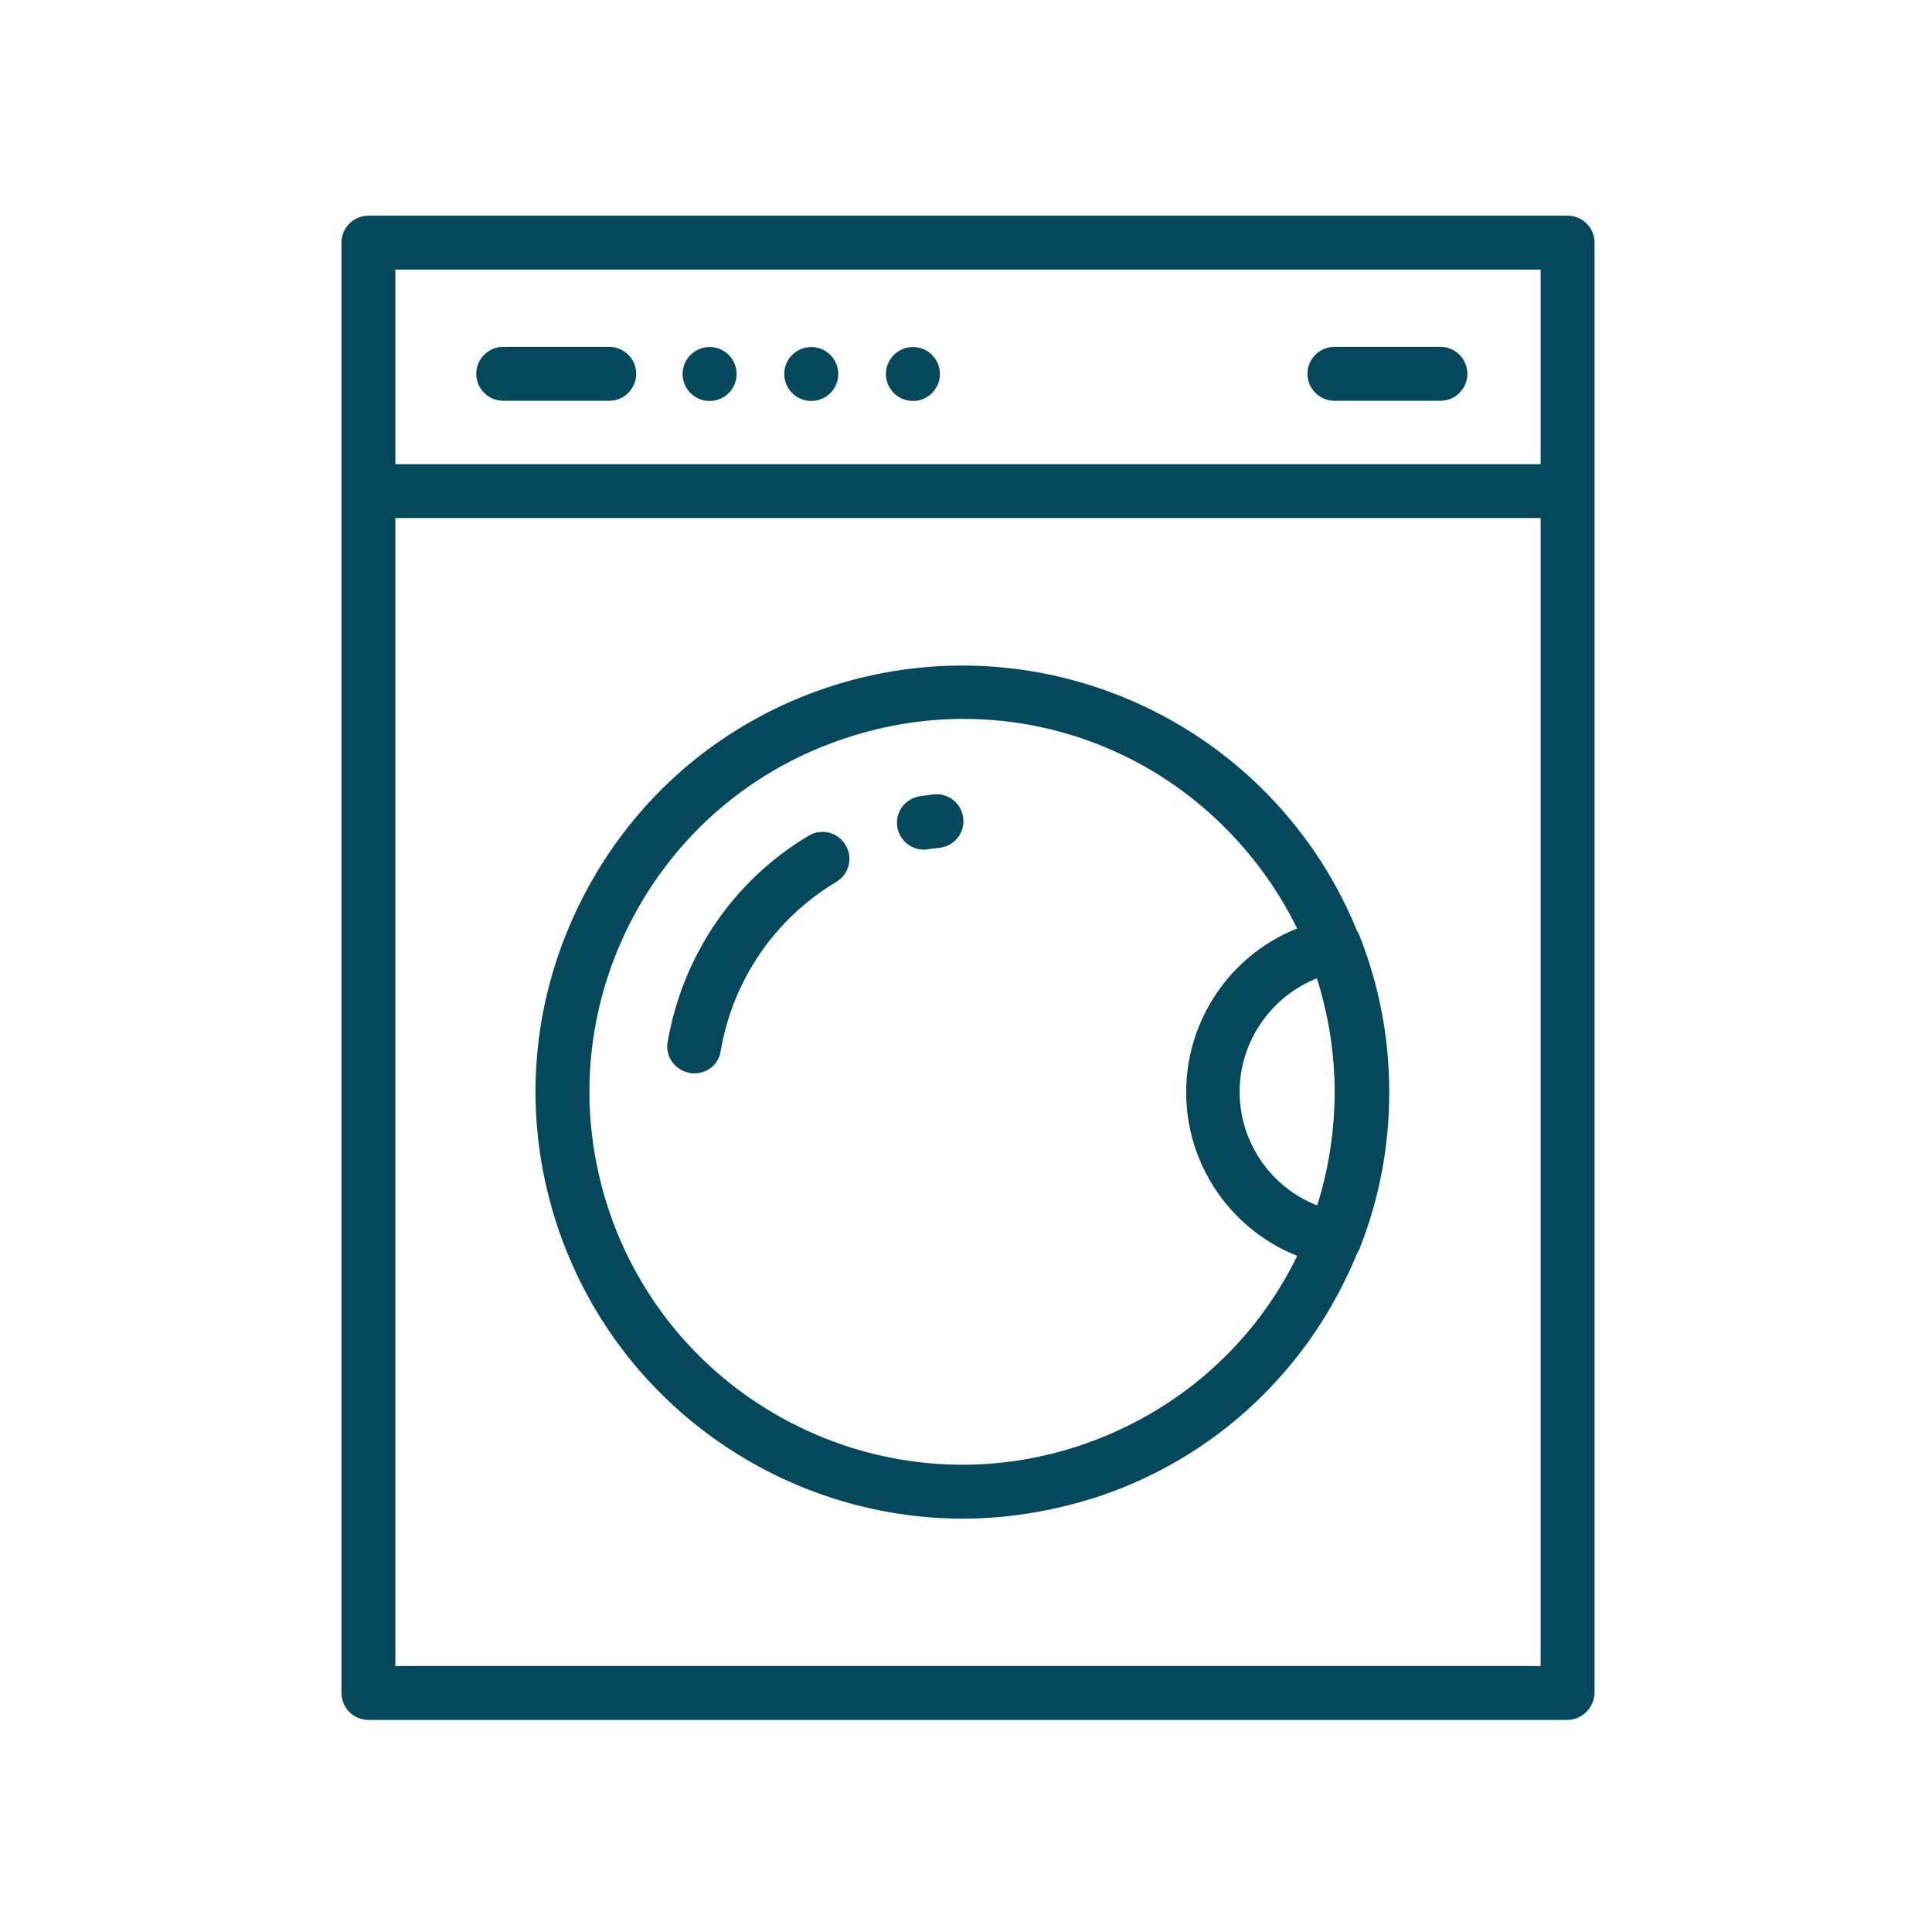
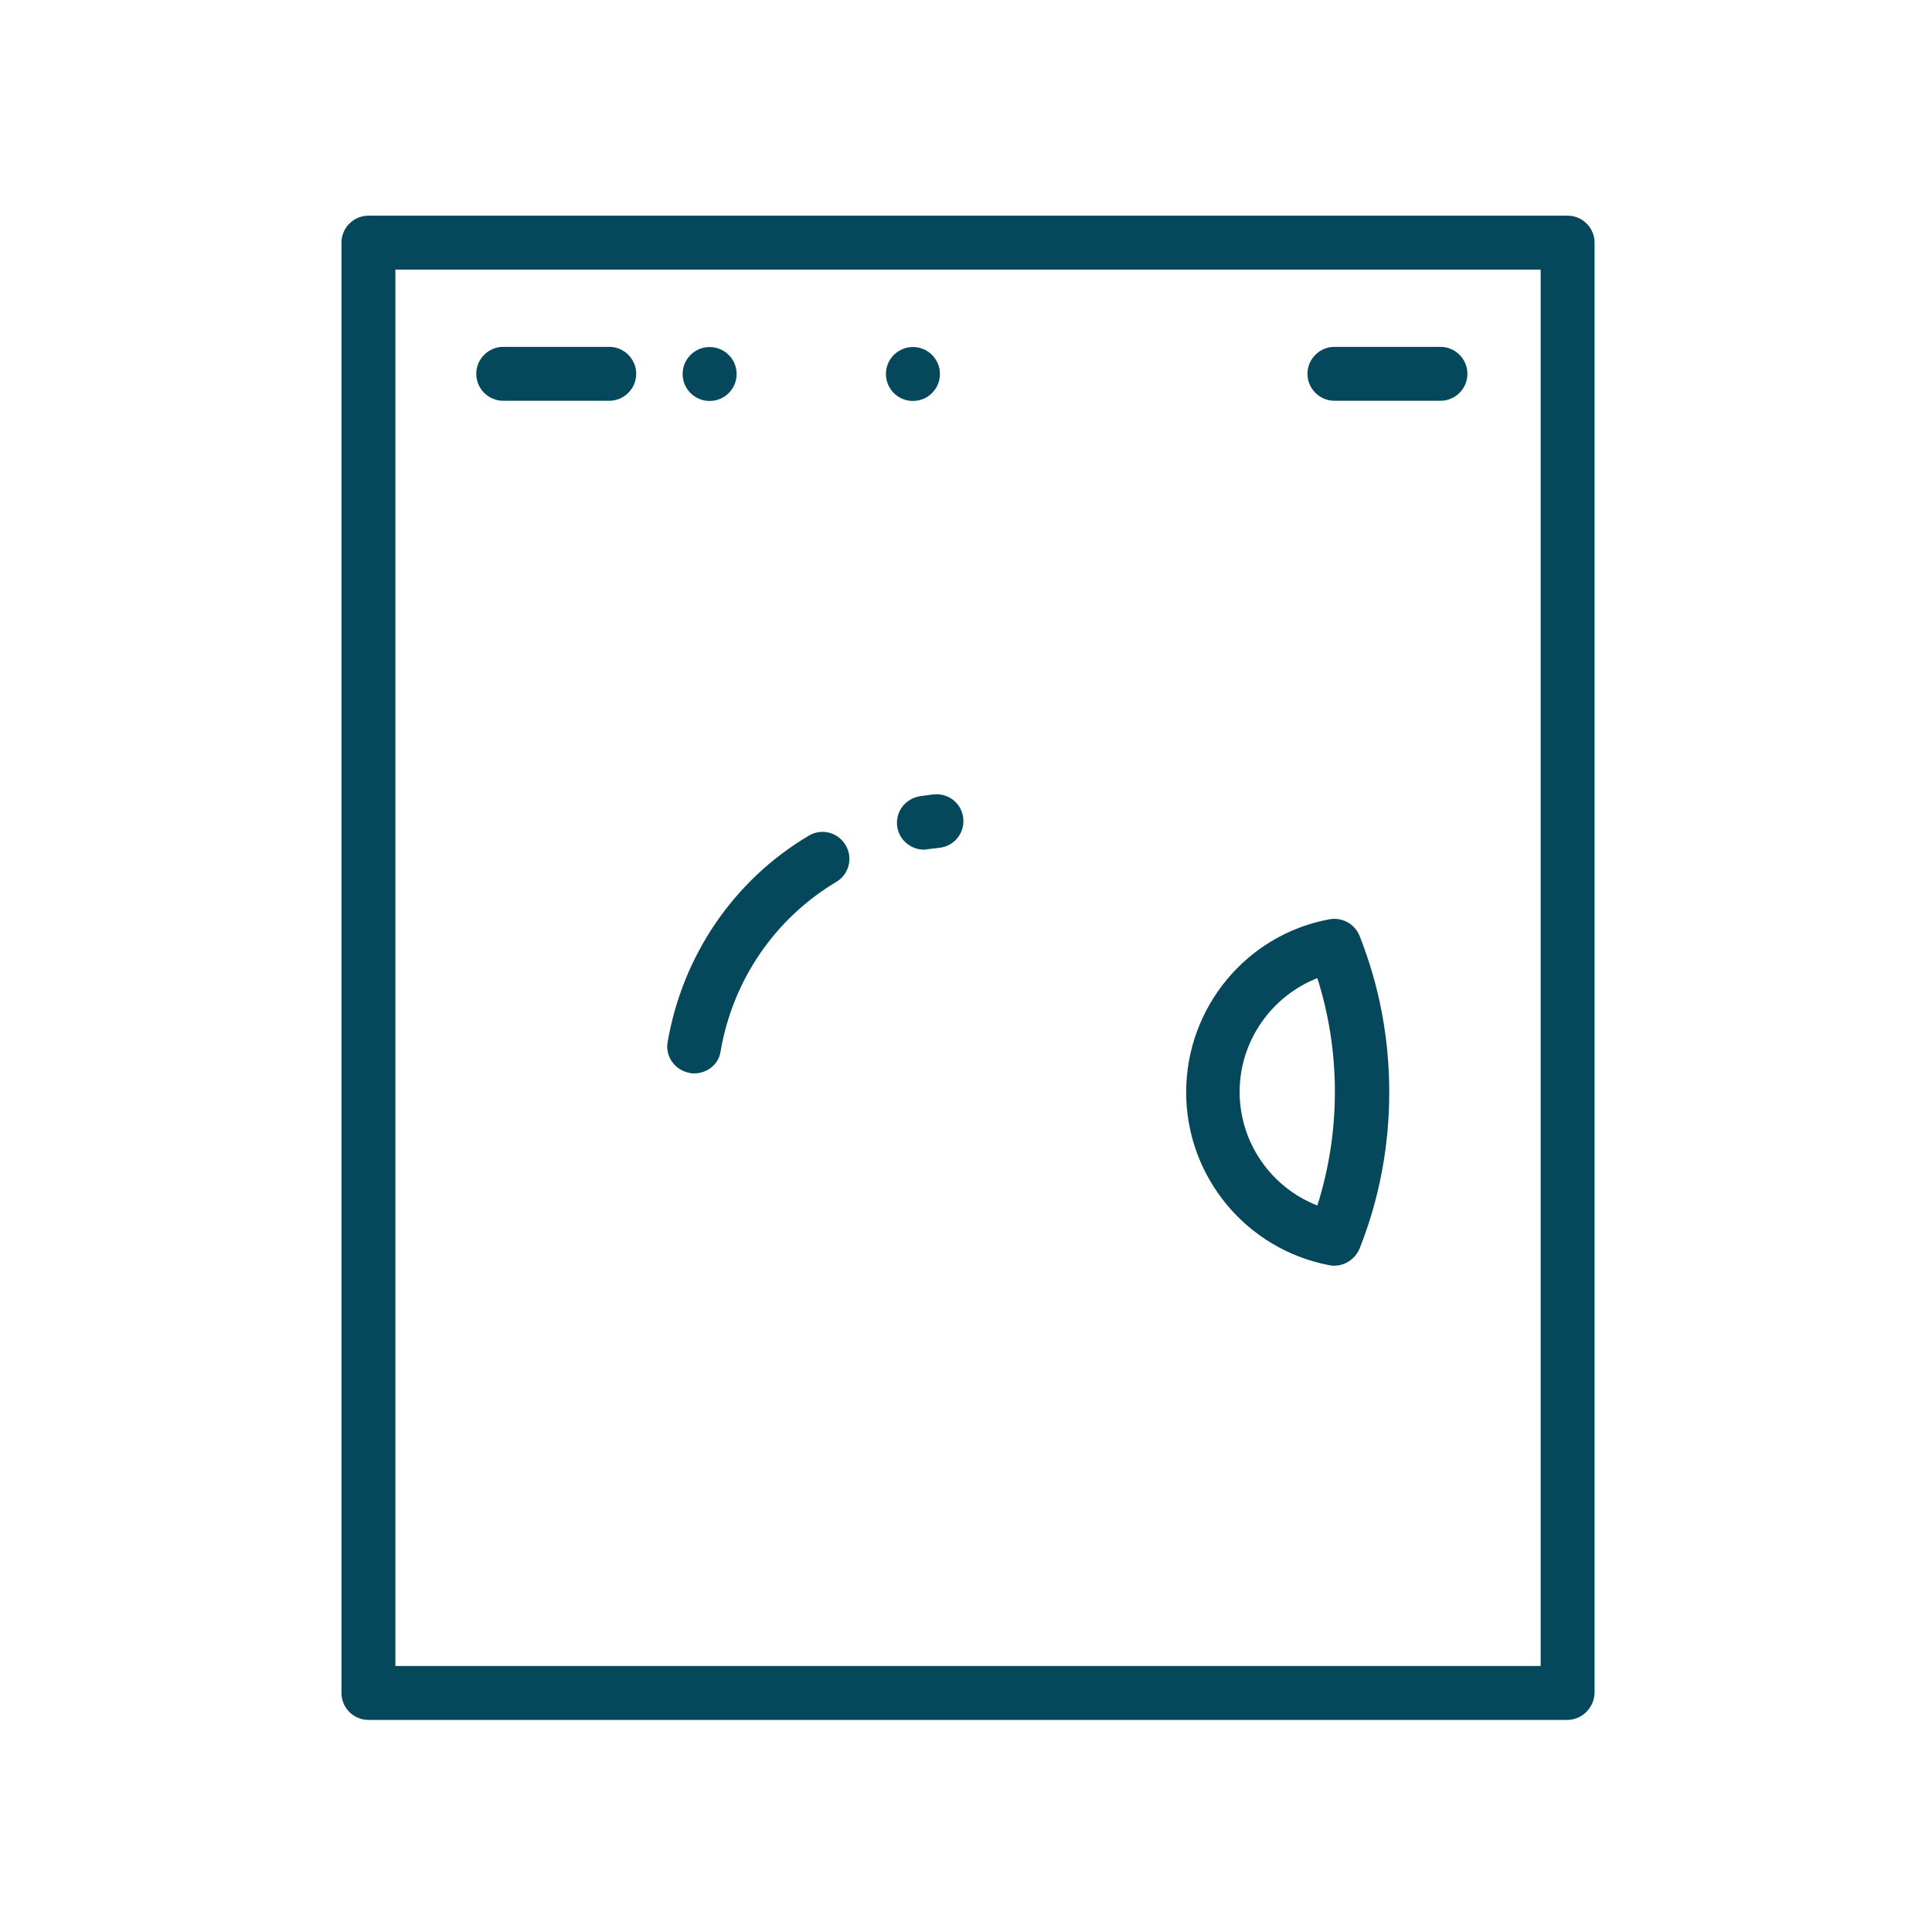
<svg xmlns="http://www.w3.org/2000/svg" width="430" height="430" viewBox="0 0 430 430" fill="none">
  <path d="M135.6 89.2H112C108.7 89.2 106 86.5 106 83.2C106 79.9 108.7 77.2 112 77.2H135.6C138.9 77.2 141.6 79.9 141.6 83.2C141.6 86.5 138.9 89.2 135.6 89.2Z" fill="#06485b" />
  <path d="M320.6 89.2H297C293.7 89.2 291 86.5 291 83.2C291 79.9 293.7 77.2 297 77.2H320.6C323.9 77.2 326.6 79.9 326.6 83.2C326.6 86.5 323.9 89.2 320.6 89.2Z" fill="#06485b" />
  <path d="M348.8 382.8H82C78.7 382.8 76 380.1 76 376.8V54C76 50.7 78.7 48 82 48H348.9C352.2 48 354.9 50.7 354.9 54V376.8C354.8 380.1 352.1 382.8 348.8 382.8ZM88 370.8H342.9V60H88V370.8Z" fill="#06485b" />
-   <path d="M348.8 115.3H85C81.7 115.3 79 112.6 79 109.3C79 106 81.7 103.3 85 103.3H348.8C352.1 103.3 354.8 106 354.8 109.3C354.8 112.6 352.1 115.3 348.8 115.3Z" fill="#06485b" />
  <path d="M154.5 238.9C154.2 238.9 153.8 238.9 153.5 238.8C150.2 238.2 148 235.1 148.6 231.9C151.9 212.7 163.3 195.9 180 186C182.8 184.3 186.5 185.2 188.2 188.1C189.9 190.9 189 194.6 186.1 196.3C172.4 204.5 163.1 218.2 160.4 233.9C160 236.9 157.4 238.9 154.5 238.9Z" fill="#06485b" />
  <path d="M205.6 189.1C202.7 189.1 200.1 186.9 199.7 184C199.2 180.7 201.5 177.7 204.8 177.2C205.8 177.1 206.8 176.9 207.9 176.8C211.2 176.5 214.1 178.9 214.4 182.2C214.7 185.5 212.3 188.4 209 188.7C208.2 188.8 207.3 188.9 206.5 189C206.2 189.1 205.9 189.1 205.6 189.1Z" fill="#06485b" />
  <path d="M297 281.7C296.6 281.7 296.3 281.7 295.9 281.6C277.4 278.1 264 261.9 264 243.1C264 224.3 277.4 208 295.9 204.6C298.7 204.1 301.5 205.6 302.6 208.3C307 219.4 309.2 231.1 309.2 243.1C309.2 255.1 307 266.8 302.6 277.9C301.6 280.2 299.4 281.7 297 281.7ZM293.2 217.7C283 221.7 275.9 231.7 275.9 243C275.9 254.3 282.9 264.3 293.2 268.3C295.8 260.1 297.1 251.6 297.1 243C297.1 234.4 295.8 225.9 293.2 217.7Z" fill="#06485b" />
-   <path d="M214.3 338C175.1 338 138.4 313.5 124.6 274.5C116.2 250.6 117.6 224.8 128.6 202C139.6 179.1 158.8 161.9 182.7 153.5C201 147.1 220.6 146.4 239.2 151.5C257.4 156.5 273.6 166.7 285.9 180.9C293.7 189.9 299.7 200.2 303.7 211.6C307.7 222.9 309.5 234.7 309 246.7C308.3 265.5 302 283.6 291 298.9C279.6 314.6 264 326.3 245.6 332.7C235.3 336.2 224.7 338 214.3 338ZM214.4 160C205.2 160 195.8 161.6 186.7 164.8C165.8 172.1 149 187.2 139.4 207.1C129.8 227.1 128.6 249.6 135.9 270.5C147.9 304.6 180 326 214.2 326C223.3 326 232.5 324.5 241.6 321.3C274 309.9 295.7 280.5 297 246.2C297.4 235.8 295.8 225.5 292.4 215.6C289 205.7 283.7 196.7 276.9 188.8C260.8 170.1 238 160 214.4 160Z" fill="#06485b" />
  <path fill-rule="evenodd" clip-rule="evenodd" d="M151.93 83.24C151.93 79.926 154.616 77.24 157.93 77.24H157.95C161.264 77.24 163.95 79.926 163.95 83.24C163.95 86.554 161.264 89.24 157.95 89.24H157.93C154.616 89.24 151.93 86.554 151.93 83.24Z" fill="#06485b" />
-   <path fill-rule="evenodd" clip-rule="evenodd" d="M174.55 83.24C174.55 79.926 177.236 77.24 180.55 77.24H180.57C183.884 77.24 186.57 79.926 186.57 83.24C186.57 86.554 183.884 89.24 180.57 89.24H180.55C177.236 89.24 174.55 86.554 174.55 83.24Z" fill="#06485b" />
  <path fill-rule="evenodd" clip-rule="evenodd" d="M197.18 83.24C197.18 79.926 199.866 77.24 203.18 77.24H203.2C206.514 77.24 209.2 79.926 209.2 83.24C209.2 86.554 206.514 89.24 203.2 89.24H203.18C199.866 89.24 197.18 86.554 197.18 83.24Z" fill="#06485b" />
</svg>